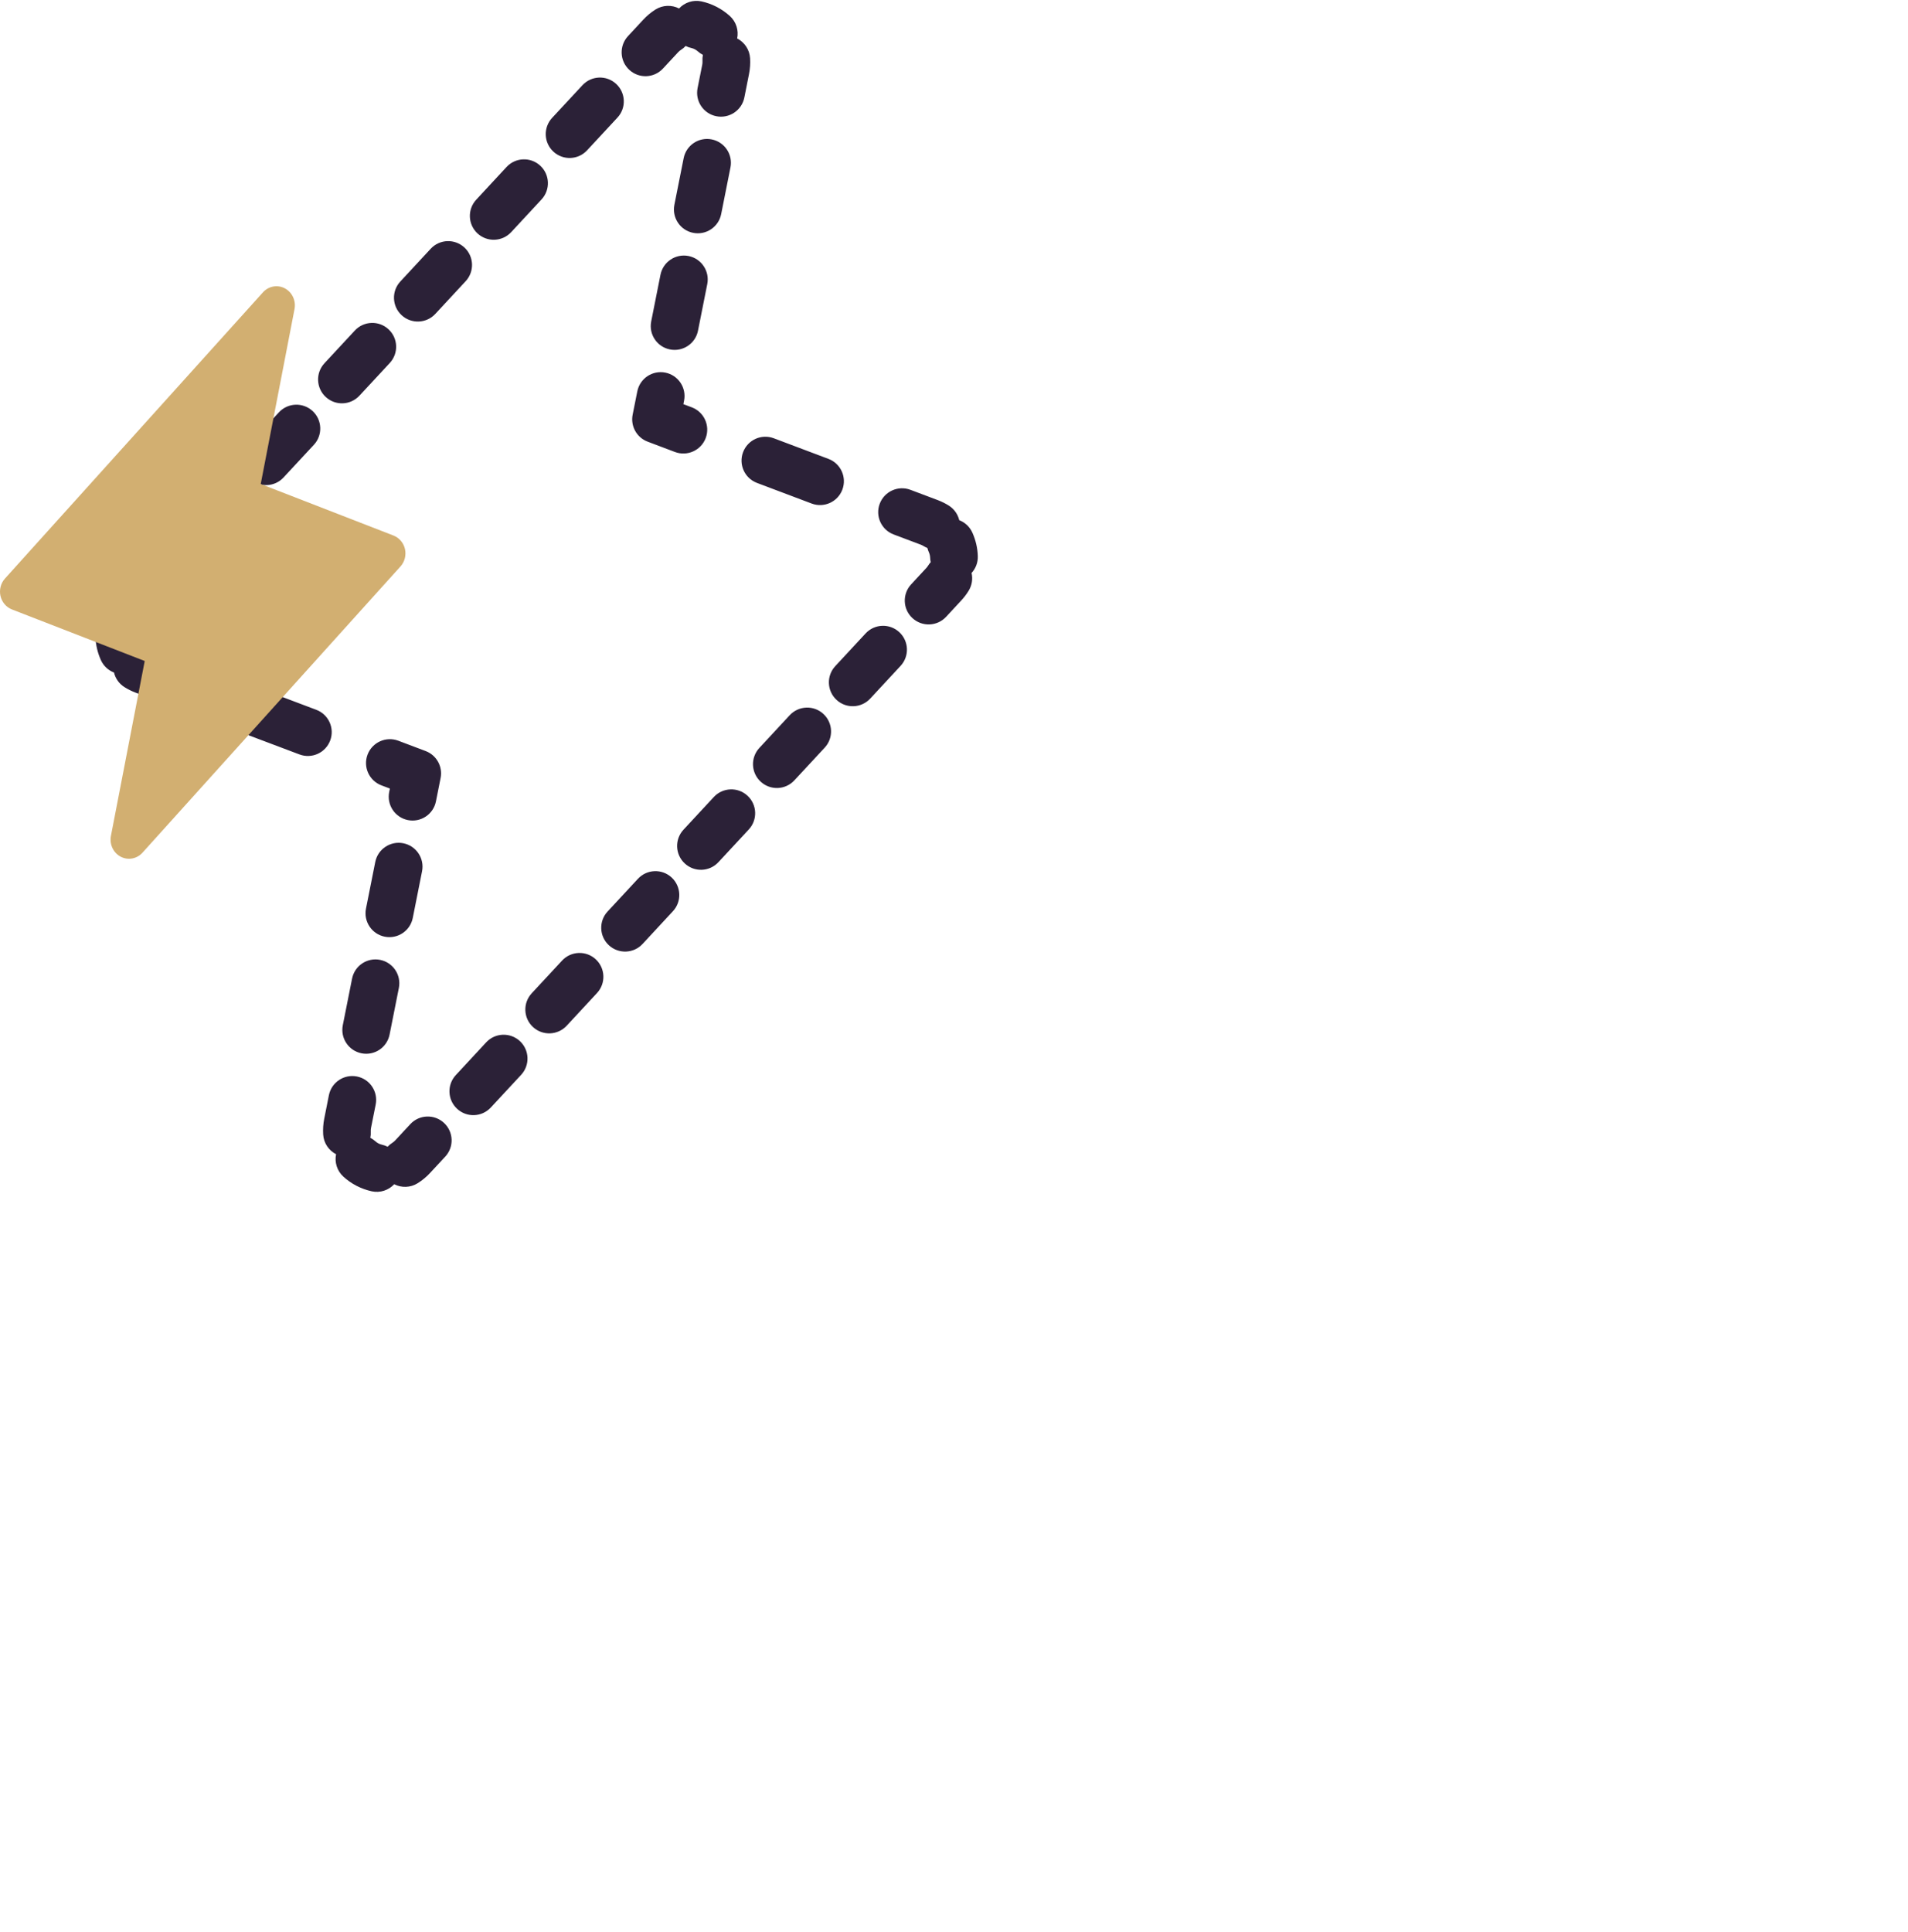
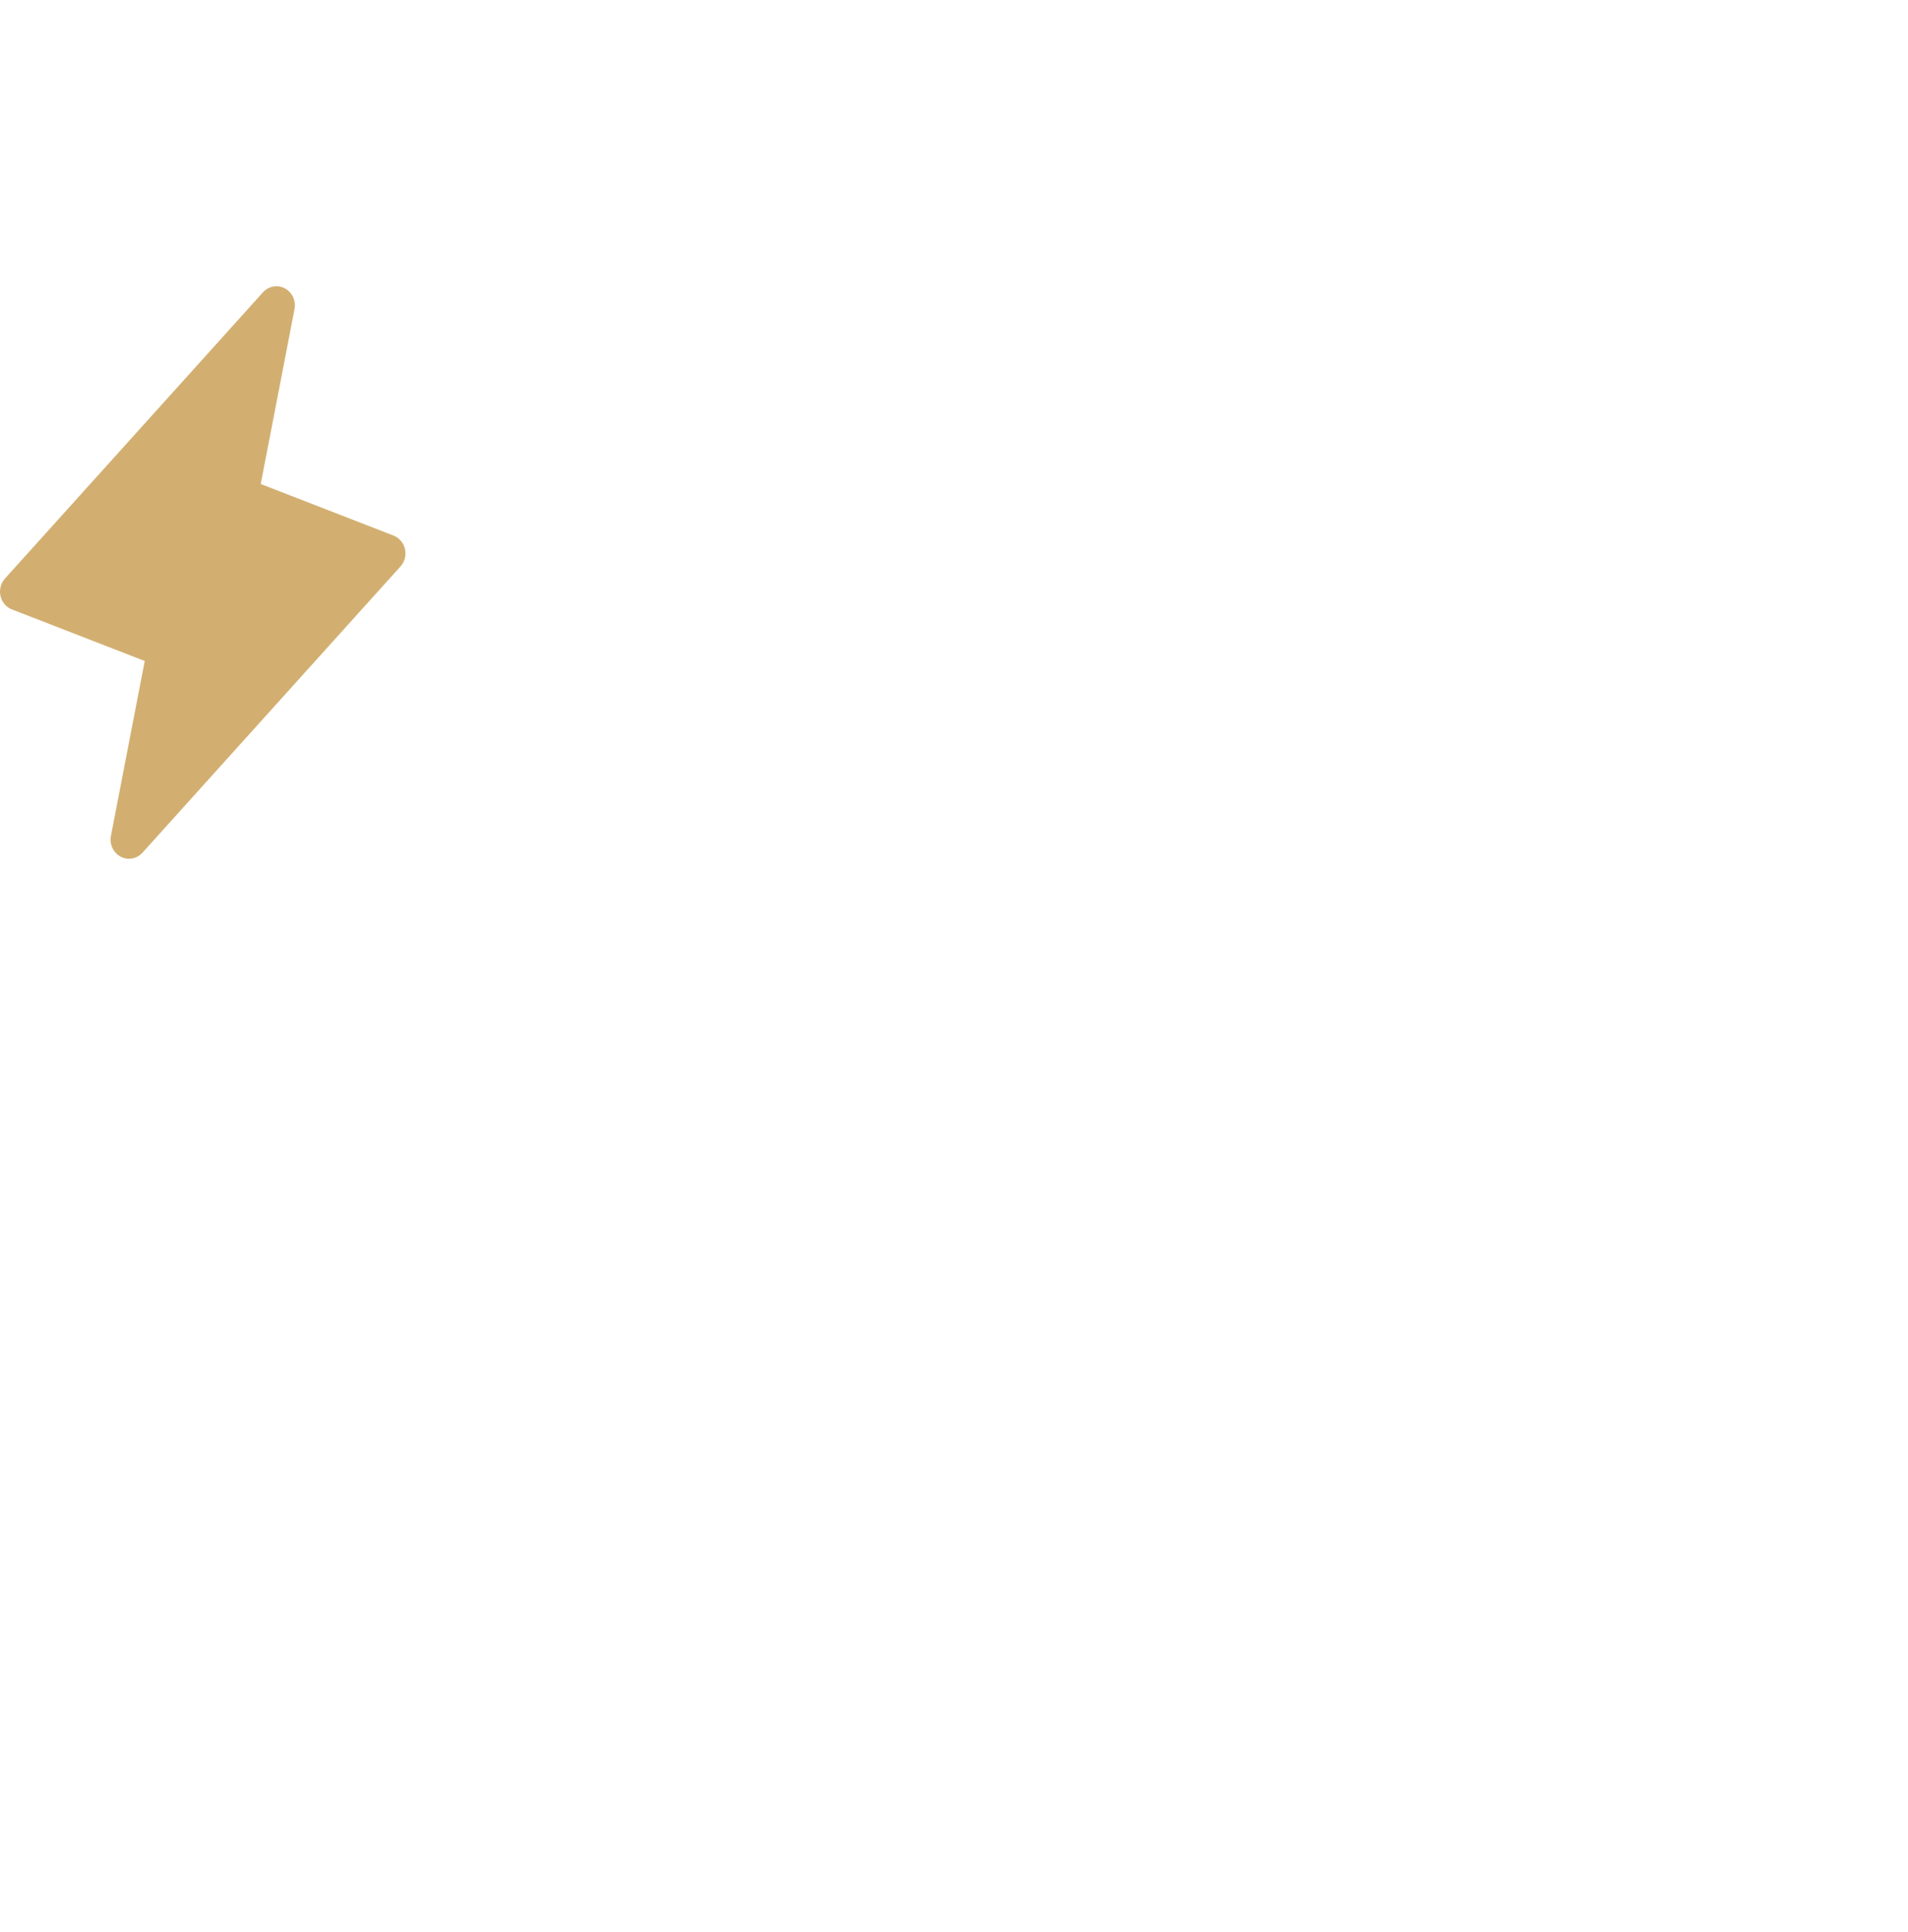
<svg xmlns="http://www.w3.org/2000/svg" width="80" height="81" viewBox="0 0 80 81" fill="none">
-   <path fill-rule="evenodd" clip-rule="evenodd" d="M28.472 0.355C28.705 0.105 29.061 -0.019 29.418 0.06C29.634 0.108 29.846 0.183 30.049 0.288L29.729 0.907L30.049 0.288C30.252 0.393 30.436 0.522 30.601 0.671C30.872 0.917 30.977 1.278 30.909 1.613C31.212 1.769 31.428 2.076 31.45 2.442C31.463 2.662 31.449 2.886 31.404 3.109L31.21 4.087C31.102 4.628 30.576 4.98 30.034 4.872C29.492 4.765 29.141 4.238 29.248 3.696L29.443 2.719C29.453 2.666 29.457 2.614 29.454 2.563C29.448 2.473 29.455 2.385 29.472 2.301C29.396 2.262 29.324 2.213 29.257 2.152C29.22 2.119 29.178 2.089 29.131 2.065C29.085 2.041 29.037 2.024 28.989 2.013C28.903 1.995 28.823 1.965 28.748 1.927C28.691 1.989 28.625 2.044 28.551 2.091C28.509 2.117 28.47 2.15 28.434 2.189L27.797 2.874C27.422 3.279 26.789 3.303 26.384 2.927C25.979 2.551 25.956 1.919 26.331 1.514L26.968 0.828C27.122 0.661 27.296 0.518 27.482 0.4C27.792 0.205 28.168 0.2 28.472 0.355ZM25.835 3.518C26.24 3.894 26.264 4.527 25.888 4.931L24.615 6.303C24.24 6.708 23.607 6.731 23.202 6.356C22.797 5.98 22.774 5.347 23.149 4.942L24.422 3.571C24.798 3.166 25.431 3.142 25.835 3.518ZM29.841 5.844C30.383 5.952 30.735 6.478 30.627 7.02L30.238 8.975C30.13 9.517 29.604 9.869 29.062 9.761C28.52 9.653 28.169 9.127 28.276 8.585L28.665 6.63C28.773 6.088 29.299 5.736 29.841 5.844ZM22.654 6.947C23.058 7.322 23.082 7.955 22.706 8.36L21.434 9.731C21.058 10.136 20.425 10.16 20.02 9.784C19.616 9.408 19.592 8.776 19.968 8.371L21.24 6.999C21.616 6.595 22.249 6.571 22.654 6.947ZM19.472 10.375C19.877 10.751 19.9 11.384 19.524 11.789L18.252 13.16C17.876 13.565 17.243 13.588 16.839 13.213C16.434 12.837 16.41 12.204 16.786 11.8L18.059 10.428C18.434 10.023 19.067 10 19.472 10.375ZM28.869 10.732C29.41 10.84 29.762 11.367 29.655 11.908L29.266 13.864C29.158 14.405 28.632 14.757 28.09 14.649C27.548 14.542 27.196 14.015 27.304 13.474L27.693 11.518C27.801 10.977 28.327 10.625 28.869 10.732ZM16.29 13.804C16.695 14.18 16.718 14.812 16.343 15.217L15.07 16.588C14.694 16.993 14.062 17.017 13.657 16.641C13.252 16.266 13.228 15.633 13.604 15.228L14.877 13.857C15.252 13.452 15.885 13.428 16.29 13.804ZM27.897 15.621C28.438 15.729 28.79 16.255 28.682 16.797L28.653 16.943L29.006 17.076C29.523 17.271 29.784 17.848 29.589 18.365C29.394 18.881 28.817 19.142 28.3 18.948L27.154 18.515C26.697 18.343 26.431 17.864 26.526 17.385L26.721 16.407C26.829 15.865 27.355 15.513 27.897 15.621ZM13.108 17.232C13.513 17.608 13.537 18.241 13.161 18.646L11.888 20.017C11.512 20.422 10.88 20.445 10.475 20.07C10.07 19.694 10.046 19.061 10.422 18.657L11.695 17.285C12.071 16.88 12.703 16.857 13.108 17.232ZM31.156 18.956C31.351 18.439 31.927 18.178 32.444 18.373L34.736 19.237C35.253 19.432 35.514 20.009 35.319 20.526C35.124 21.043 34.547 21.303 34.031 21.109L31.738 20.244C31.222 20.049 30.961 19.472 31.156 18.956ZM9.926 20.661C10.331 21.037 10.355 21.669 9.979 22.074L8.706 23.446C8.331 23.851 7.698 23.874 7.293 23.498C6.888 23.123 6.865 22.49 7.24 22.085L8.513 20.714C8.889 20.309 9.522 20.285 9.926 20.661ZM36.886 21.117C37.081 20.6 37.658 20.339 38.175 20.534L39.321 20.966C39.481 21.027 39.634 21.103 39.778 21.192C40.009 21.337 40.161 21.56 40.22 21.806C40.456 21.898 40.657 22.078 40.769 22.326C40.838 22.48 40.893 22.64 40.932 22.807C40.971 22.974 40.993 23.143 40.998 23.311C41.008 23.583 40.907 23.834 40.737 24.02C40.793 24.267 40.756 24.534 40.613 24.767C40.525 24.91 40.422 25.046 40.305 25.172L39.572 24.492L40.305 25.172L39.669 25.858C39.293 26.262 38.66 26.286 38.256 25.91C37.851 25.535 37.827 24.902 38.203 24.497L38.839 23.811C38.866 23.782 38.89 23.751 38.91 23.718C38.944 23.663 38.982 23.613 39.024 23.567C39.01 23.506 39.002 23.444 39 23.379C38.998 23.34 38.993 23.301 38.984 23.262C38.975 23.223 38.962 23.185 38.946 23.15C38.92 23.092 38.9 23.032 38.885 22.973C38.828 22.95 38.772 22.922 38.719 22.889C38.686 22.869 38.651 22.851 38.615 22.837L37.469 22.405C36.952 22.21 36.691 21.634 36.886 21.117ZM6.745 24.09C7.149 24.465 7.173 25.098 6.797 25.503L6.161 26.189C6.134 26.218 6.11 26.249 6.09 26.282C6.056 26.337 6.018 26.387 5.976 26.433C5.99 26.494 5.998 26.556 6 26.621C6.002 26.66 6.007 26.699 6.016 26.738C6.025 26.777 6.038 26.815 6.054 26.85C6.08 26.908 6.1 26.968 6.115 27.027C6.172 27.05 6.228 27.078 6.282 27.111C6.314 27.131 6.349 27.149 6.385 27.162L7.531 27.595C8.048 27.79 8.309 28.366 8.114 28.883C7.919 29.4 7.342 29.661 6.826 29.466L5.679 29.034C5.519 28.973 5.366 28.897 5.223 28.808C4.991 28.663 4.839 28.44 4.78 28.194C4.544 28.102 4.343 27.922 4.231 27.674C4.162 27.52 4.107 27.36 4.068 27.193L5.042 26.966L4.068 27.193C4.029 27.026 4.007 26.857 4.002 26.689C3.992 26.417 4.093 26.166 4.263 25.98C4.207 25.733 4.244 25.466 4.387 25.233C4.475 25.09 4.578 24.954 4.695 24.828L5.428 25.508L4.695 24.828L5.331 24.142C5.707 23.738 6.34 23.714 6.745 24.09ZM37.707 26.502C38.112 26.877 38.135 27.51 37.76 27.915L36.487 29.286C36.111 29.691 35.479 29.715 35.074 29.339C34.669 28.963 34.645 28.331 35.021 27.926L36.294 26.554C36.669 26.149 37.302 26.126 37.707 26.502ZM9.681 29.474C9.876 28.957 10.453 28.696 10.97 28.891L13.262 29.756C13.778 29.951 14.039 30.528 13.844 31.044C13.649 31.561 13.073 31.822 12.556 31.627L10.264 30.763C9.747 30.568 9.486 29.991 9.681 29.474ZM34.525 29.93C34.93 30.306 34.954 30.939 34.578 31.343L33.305 32.715C32.929 33.12 32.297 33.143 31.892 32.767C31.487 32.392 31.463 31.759 31.839 31.354L33.112 29.983C33.488 29.578 34.12 29.554 34.525 29.93ZM15.411 31.635C15.606 31.119 16.183 30.858 16.7 31.052L17.846 31.485C18.303 31.657 18.569 32.136 18.474 32.615L18.279 33.593C18.172 34.135 17.645 34.487 17.103 34.379C16.562 34.271 16.21 33.745 16.318 33.203L16.347 33.057L15.994 32.924C15.477 32.729 15.216 32.152 15.411 31.635ZM31.343 33.359C31.748 33.734 31.772 34.367 31.396 34.772L30.123 36.143C29.748 36.548 29.115 36.572 28.71 36.196C28.305 35.82 28.282 35.188 28.657 34.783L29.93 33.411C30.306 33.007 30.939 32.983 31.343 33.359ZM16.91 35.35C17.452 35.458 17.804 35.985 17.696 36.526L17.307 38.482C17.199 39.023 16.673 39.375 16.131 39.267C15.59 39.16 15.238 38.633 15.345 38.092L15.734 36.136C15.842 35.594 16.369 35.243 16.91 35.35ZM28.162 36.787C28.566 37.163 28.59 37.796 28.214 38.2L26.942 39.572C26.566 39.977 25.933 40 25.528 39.625C25.123 39.249 25.1 38.616 25.476 38.211L26.748 36.84C27.124 36.435 27.757 36.411 28.162 36.787ZM24.98 40.216C25.384 40.592 25.408 41.224 25.032 41.629L23.76 43C23.384 43.405 22.751 43.429 22.346 43.053C21.942 42.678 21.918 42.045 22.294 41.64L23.567 40.269C23.942 39.864 24.575 39.84 24.98 40.216ZM15.938 40.239C16.48 40.347 16.831 40.873 16.724 41.415L16.335 43.37C16.227 43.912 15.701 44.264 15.159 44.156C14.617 44.048 14.266 43.522 14.373 42.98L14.762 41.025C14.87 40.483 15.396 40.131 15.938 40.239ZM21.798 43.644C22.203 44.02 22.226 44.653 21.851 45.058L20.578 46.429C20.202 46.834 19.57 46.857 19.165 46.482C18.76 46.106 18.736 45.473 19.112 45.069L20.385 43.697C20.76 43.292 21.393 43.269 21.798 43.644ZM14.966 45.128C15.508 45.235 15.859 45.762 15.752 46.303L15.557 47.281C15.547 47.334 15.543 47.386 15.546 47.437C15.552 47.527 15.545 47.615 15.528 47.699C15.604 47.738 15.676 47.787 15.743 47.847C15.78 47.881 15.822 47.911 15.869 47.935C15.915 47.959 15.963 47.976 16.011 47.986C16.097 48.005 16.177 48.035 16.252 48.072C16.309 48.011 16.375 47.956 16.449 47.909C16.491 47.883 16.53 47.85 16.567 47.811L17.203 47.126C17.578 46.721 18.211 46.697 18.616 47.073C19.021 47.449 19.044 48.081 18.669 48.486L18.032 49.172C17.878 49.339 17.705 49.481 17.518 49.599C17.209 49.795 16.832 49.8 16.528 49.645C16.295 49.895 15.94 50.019 15.582 49.94C15.366 49.892 15.154 49.816 14.951 49.712C14.748 49.607 14.564 49.478 14.4 49.329C14.128 49.083 14.023 48.722 14.091 48.387C13.788 48.231 13.572 47.923 13.55 47.558C13.537 47.338 13.551 47.114 13.596 46.891L13.79 45.913C13.898 45.372 14.424 45.02 14.966 45.128Z" fill="#2B2137" />
  <path fill-rule="evenodd" clip-rule="evenodd" d="M11.944 12.088C12.251 12.252 12.416 12.606 12.349 12.957L10.932 20.29L16.499 22.451C16.74 22.545 16.921 22.757 16.98 23.017C17.038 23.277 16.968 23.551 16.792 23.746L5.974 35.746C5.738 36.007 5.364 36.075 5.056 35.912C4.749 35.748 4.584 35.394 4.651 35.043L6.068 27.71L0.501 25.549C0.26 25.455 0.079 25.243 0.02 24.983C-0.038 24.723 0.032 24.449 0.208 24.254L11.026 12.254C11.262 11.993 11.636 11.925 11.944 12.088Z" fill="#D2AF71" />
</svg>